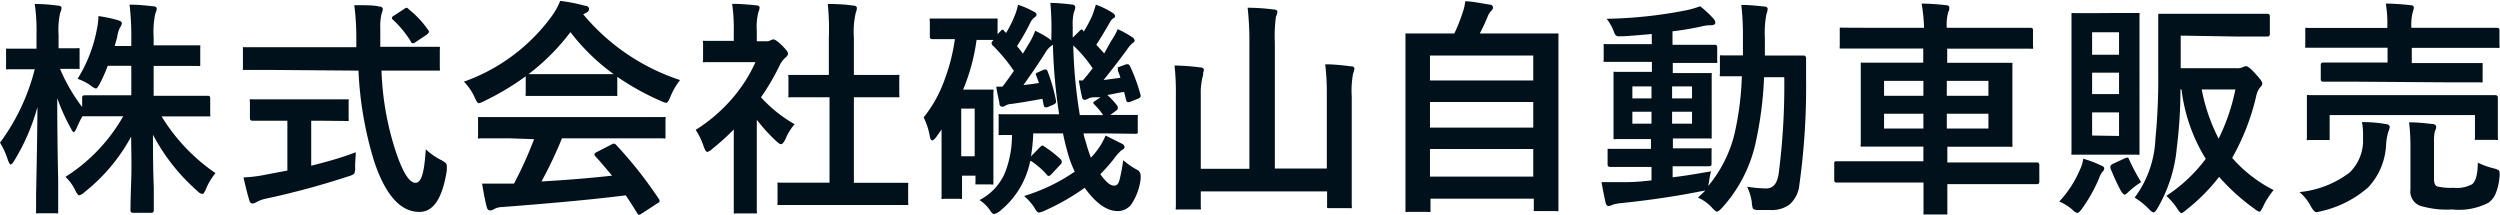
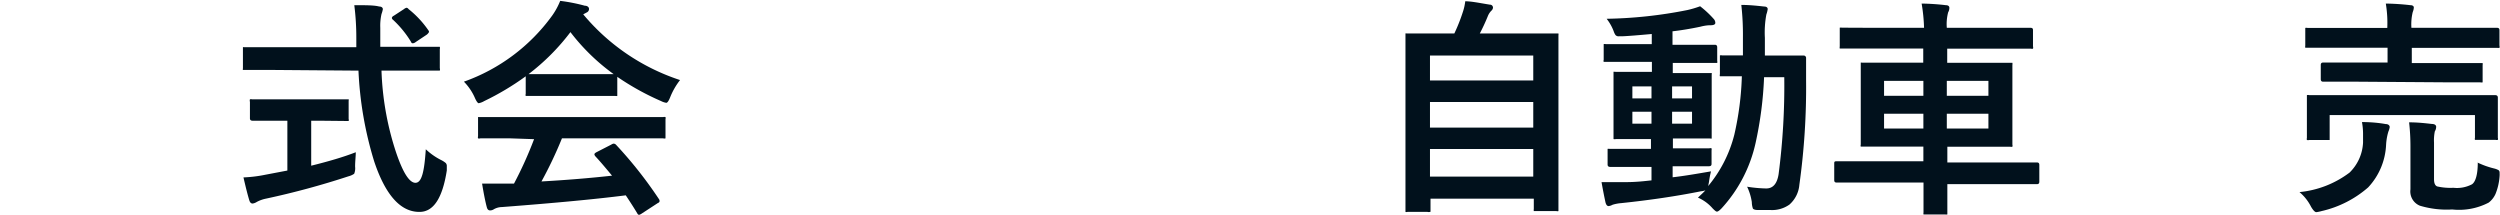
<svg xmlns="http://www.w3.org/2000/svg" viewBox="0 0 185.65 15.84" width="186" height="16">
  <defs>
    <style>.kaishamei-1{fill:#01111c;}</style>
  </defs>
  <title>kaishamei</title>
  <g>
-     <path class="kaishamei-1" d="M5.76,5.79A10.61,10.61,0,0,0,7.19,2.13a5,5,0,0,0,.12-1,9.68,9.68,0,0,1,1.46.31c.19.06.28.13.28.22a.72.72,0,0,1-.14.32,2.24,2.24,0,0,0-.2.64c0,.1-.09.34-.19.73H9.75V2.75A19.82,19.82,0,0,0,9.62.28c.62,0,1.19.06,1.73.12.19,0,.29.08.29.17a1.07,1.07,0,0,1-.11.38,6.6,6.6,0,0,0-.12,1.76V3.3h1.24l2.06,0c.09,0,.14,0,.16,0a.42.42,0,0,1,0,.16V4.67c0,.09,0,.14,0,.16a.24.24,0,0,1-.15,0l-2.06,0H11.41V7.05h1.75l2.28,0a.15.15,0,0,1,.17.17V8.41a.32.32,0,0,1,0,.17s-.06,0-.14,0l-2.28,0H12A13.89,13.89,0,0,0,16,12.79,4.91,4.91,0,0,0,15.28,14c-.09.23-.18.34-.26.34a.66.66,0,0,1-.36-.22,14.54,14.54,0,0,1-3.3-4.18c0,1.13,0,2.42.06,3.89,0,1.14,0,1.72,0,1.73a.17.17,0,0,1-.19.18H9.88c-.13,0-.19-.06-.19-.18s0-.74.05-2.09,0-2.42,0-3.39A13.39,13.39,0,0,1,6.28,14.2a1,1,0,0,1-.39.24c-.08,0-.18-.12-.3-.37a3.43,3.43,0,0,0-.73-1,12.83,12.83,0,0,0,4.29-4.5H8.58l-2.29,0c-.1,0-.16,0-.17,0a8.23,8.23,0,0,0-.44.9c-.09.19-.16.28-.21.28s-.12-.11-.22-.31a14.53,14.53,0,0,1-1-2.22q0,2.9.07,6.05c0,.46,0,1.05,0,1.78,0,.33,0,.51,0,.56s0,.14,0,.16a.24.24,0,0,1-.15,0H2.86a.29.29,0,0,1-.18,0,.24.24,0,0,1,0-.15s0-.47,0-1.25c.05-2.39.09-4.56.1-6.49a15.3,15.3,0,0,1-1.73,4c-.11.18-.2.27-.26.27S.65,12,.58,11.8A5.56,5.56,0,0,0,0,10.53,15.56,15.56,0,0,0,2.58,5.08H2.21l-1.6,0a.28.28,0,0,1-.16,0s0-.07,0-.16V3.72c0-.09,0-.14,0-.17a.4.4,0,0,1,.15,0l1.6,0h.51v-1A13.92,13.92,0,0,0,2.58.23c.67,0,1.24.06,1.7.12.2,0,.29.08.29.17a1,1,0,0,1-.1.36,5.86,5.86,0,0,0-.12,1.64v1l1.39,0a.29.29,0,0,1,.17,0s0,.08,0,.16v1.2c0,.1,0,.15,0,.17s-.07,0-.16,0H5.36c-.26,0-.57,0-.9,0A12.89,12.89,0,0,0,6.1,7.88v-.7c0-.11.07-.17.19-.17l2.29,0H9.75V4.82H8A10.94,10.94,0,0,1,7.4,6.17c-.12.22-.21.34-.28.34a1.06,1.06,0,0,1-.39-.23A3.85,3.85,0,0,0,5.76,5.79Z" />
    <path class="kaishamei-1" d="M20.36,5.13l-2.18,0c-.08,0-.12,0-.14,0s0-.07,0-.17V3.62c0-.11,0-.17,0-.18s.06,0,.14,0l2.18,0h6.1v-.7A19.2,19.2,0,0,0,26.31.32c.86,0,1.48,0,1.85.1.18,0,.27.09.27.2a2.06,2.06,0,0,1-.1.36A3.94,3.94,0,0,0,28.24,2c0,.14,0,.36,0,.66v.75h2.09l2.18,0c.09,0,.14,0,.15,0a.32.32,0,0,1,0,.17V5a.31.31,0,0,1,0,.18s-.07,0-.15,0l-2.18,0h-2a21.54,21.54,0,0,0,1,5.82c.54,1.68,1.05,2.51,1.52,2.51s.66-.83.77-2.49a4.76,4.76,0,0,0,1.1.78,1.8,1.8,0,0,1,.38.24.32.32,0,0,1,.08.23s0,.16,0,.32c-.32,2.07-1,3.1-2.05,3.08-1.39,0-2.51-1.26-3.34-3.74a26.83,26.83,0,0,1-1.17-6.75ZM23.78,8.9h-.67v3.34c1.29-.32,2.39-.64,3.31-1,0,.31-.05.67-.05,1.07a1.07,1.07,0,0,1-.07.53,1.37,1.37,0,0,1-.43.19,59.6,59.6,0,0,1-6.09,1.65,2.49,2.49,0,0,0-.71.25.77.77,0,0,1-.31.12c-.11,0-.19-.07-.24-.22-.1-.32-.25-.89-.44-1.72a10.11,10.11,0,0,0,1.63-.2l1.63-.31V8.9h-.58l-2,0c-.13,0-.2-.06-.2-.17V7.5a.33.33,0,0,1,0-.19.42.42,0,0,1,.16,0l2,0h3l2,0c.09,0,.15,0,.17,0s0,.08,0,.17V8.77a.24.24,0,0,1,0,.15l-.16,0ZM30.34.61A7.23,7.23,0,0,1,31.8,2.17a.24.24,0,0,1,.06.14s-.06.12-.17.2l-.81.54a.45.45,0,0,1-.21.1c-.05,0-.11,0-.16-.13A7.63,7.63,0,0,0,29.18,1.4a.19.19,0,0,1-.08-.13s0-.1.15-.17L30,.61a.44.44,0,0,1,.2-.1A.24.24,0,0,1,30.34.61Z" />
    <path class="kaishamei-1" d="M50.5,5.88a5.21,5.21,0,0,0-.73,1.27c-.11.28-.21.42-.29.42a1.26,1.26,0,0,1-.39-.13,19.36,19.36,0,0,1-3.25-1.8V6.9c0,.09,0,.14,0,.16a.4.4,0,0,1-.15,0l-1.93,0H41.12l-1.93,0q-.13,0-.15,0a.24.24,0,0,1,0-.15V5.6a19.75,19.75,0,0,1-3.08,1.84,1.32,1.32,0,0,1-.41.16c-.07,0-.18-.15-.3-.43A4,4,0,0,0,34.45,6,13.78,13.78,0,0,0,41,1.1a5.21,5.21,0,0,0,.6-1.1,12.89,12.89,0,0,1,1.83.36c.2,0,.31.12.31.23a.28.28,0,0,1-.17.27L43.31,1A15.76,15.76,0,0,0,50.5,5.88ZM37.92,10.21l-2.25,0a.29.29,0,0,1-.17,0,.24.24,0,0,1,0-.15V8.78c0-.09,0-.14,0-.15s.07,0,.16,0l2.25,0H47l2.25,0a.29.29,0,0,1,.17,0,.28.28,0,0,1,0,.15v1.28c0,.08,0,.14,0,.15a.29.29,0,0,1-.17,0l-2.25,0H41.73a30.57,30.57,0,0,1-1.52,3.2c1.77-.1,3.52-.24,5.24-.43-.52-.63-.93-1.11-1.24-1.44a.3.3,0,0,1-.07-.14c0-.06.06-.11.17-.17l1.09-.56a.38.38,0,0,1,.18-.07.28.28,0,0,1,.18.1,31,31,0,0,1,3.16,4,.27.27,0,0,1,.06.14c0,.06,0,.12-.14.18l-1.18.77a.68.68,0,0,1-.2.1s-.09,0-.14-.12c-.23-.38-.51-.82-.85-1.33q-3.28.42-9.18.87a1.27,1.27,0,0,0-.61.16.5.5,0,0,1-.29.09q-.18,0-.24-.24c-.1-.37-.22-.95-.35-1.75.26,0,.53,0,.82,0s.62,0,1,0h.55a29.08,29.08,0,0,0,1.49-3.3Zm1.33-4.77c.2,0,.82,0,1.87,0h2.61c1,0,1.59,0,1.84,0a15.33,15.33,0,0,1-3.21-3.12A16.13,16.13,0,0,1,39.25,5.44Z" />
-     <path class="kaishamei-1" d="M51.66,9.58a12,12,0,0,0,2.8-2.43,11,11,0,0,0,1.64-2.6H54.17l-1.8,0a.28.28,0,0,1-.16,0,.24.24,0,0,1,0-.15V3.14a.27.27,0,0,1,0-.17.4.4,0,0,1,.15,0l1.8,0h.33v-.7A13,13,0,0,0,54.37.22c.6,0,1.19.05,1.76.11.19,0,.28.08.28.18a1.29,1.29,0,0,1-.1.35,4.57,4.57,0,0,0-.11,1.36V3h.71a.62.62,0,0,0,.33-.08.55.55,0,0,1,.19-.06c.11,0,.32.14.63.44s.46.51.46.61a.38.38,0,0,1-.17.28,2,2,0,0,0-.4.49,17.08,17.08,0,0,1-1.44,2.48,10.17,10.17,0,0,0,2.5,2,3.85,3.85,0,0,0-.68,1.1c-.12.25-.23.38-.33.38s-.18-.07-.34-.21A13.07,13.07,0,0,1,56.2,8.83v4.78l0,2a.29.29,0,0,1,0,.17.37.37,0,0,1-.17,0H54.67a.31.31,0,0,1-.18,0s0-.07,0-.16l0-2V9.55A17.54,17.54,0,0,1,52.88,11a.83.83,0,0,1-.36.22c-.07,0-.16-.13-.26-.39A5,5,0,0,0,51.66,9.58Zm8.52,5.58-2.29,0q-.14,0-.15,0a.24.24,0,0,1,0-.15V13.66a.28.28,0,0,1,0-.16.24.24,0,0,1,.15,0l2.29,0H61.6V7.16H58.7a.4.4,0,0,1-.15,0,.24.24,0,0,1,0-.15V5.65a.22.22,0,0,1,0-.15h3V2.8A18.7,18.7,0,0,0,61.47.23q1.1,0,1.89.12c.18,0,.27.08.27.17a.94.94,0,0,1-.08.36,6.27,6.27,0,0,0-.14,1.87V5.5h3.21a.38.38,0,0,1,.16,0,.22.22,0,0,1,0,.14V7a.24.24,0,0,1,0,.16H63.41v6.35H65l2.27,0c.09,0,.15,0,.17,0a.24.24,0,0,1,0,.15V15a.24.24,0,0,1,0,.16l-.16,0-2.27,0Z" />
-     <path class="kaishamei-1" d="M76.05,14.49a13.48,13.48,0,0,0,3.76-1.81,8.13,8.13,0,0,1-.5-1.32c-.17-.59-.29-1.1-.37-1.52H76.73a13.72,13.72,0,0,1-.17,1.71l.66-.68c.09-.08.15-.13.18-.13a.25.25,0,0,1,.14.07,8.42,8.42,0,0,1,1.21.94.31.31,0,0,1,.1.2.24.24,0,0,1-.08.18l-.7.75c-.08.08-.14.12-.19.12s-.08,0-.15-.1a5.86,5.86,0,0,0-1.15-1l-.08,0a6.31,6.31,0,0,1-2.17,3.64,1.13,1.13,0,0,1-.51.29c-.08,0-.17-.08-.27-.23a2.83,2.83,0,0,0-.81-.81,4.1,4.1,0,0,0,1.88-2,7.67,7.67,0,0,0,.53-2.83l-.82,0a.29.29,0,0,1-.17,0,.5.5,0,0,1,0-.15V8.58a.38.38,0,0,1,0-.16.28.28,0,0,1,.16,0l2.33,0h2a39.91,39.91,0,0,1-.46-5.17.61.61,0,0,1-.12.09,1.64,1.64,0,0,0-.44.5Q77,4.85,76,6.25l.61-.07.54-.08c-.06-.19-.14-.41-.24-.65a.43.43,0,0,0,0,0q0-.08.18-.15l.44-.2.13,0c.07,0,.12.06.15.17a13,13,0,0,1,.61,2.14.89.89,0,0,1,0,.11c0,.07-.08.13-.22.2l-.43.18a.33.33,0,0,1-.14,0c-.06,0-.11-.06-.13-.17l-.09-.46c-1,.19-1.79.31-2.27.38a1,1,0,0,0-.48.13.37.37,0,0,1-.22.08.21.21,0,0,1-.22-.19c0-.17-.13-.6-.24-1.3h.46c.21-.26.49-.65.85-1.17a12.45,12.45,0,0,0-1.56-1.88.28.28,0,0,1-.1-.18q0-.08.15-.24-.37,0-1.26,0a14.58,14.58,0,0,1-1,3.69H73.6c.1,0,.16,0,.17,0a.26.26,0,0,1,0,.16l0,2.27v1.5l0,2.95c0,.09,0,.15,0,.16a.29.29,0,0,1-.17,0h-1c-.09,0-.14,0-.16,0a.32.32,0,0,1,0-.15v-.5h-1v1.56c0,.09,0,.14,0,.16a.28.28,0,0,1-.16,0H70.08a.24.24,0,0,1-.16,0,.4.4,0,0,1,0-.15l0-3v-2l-.41.58c-.12.16-.22.23-.29.23s-.14-.1-.17-.3a5.3,5.3,0,0,0-.46-1.41,9.49,9.49,0,0,0,1.56-2.81,14,14,0,0,0,.76-3h-.38l-1.31,0c-.11,0-.17-.06-.17-.18V1.49a.31.31,0,0,1,0-.18s.07,0,.14,0l1.31,0h1.8l1.62,0c.08,0,.14,0,.16,0s0,.07,0,.16v1l.2-.2c.08-.09.13-.13.15-.13s.09,0,.15.11l.13.13a7.87,7.87,0,0,0,.62-1.23,4.51,4.51,0,0,0,.27-.86,6.6,6.6,0,0,1,1.19.52q.18.09.18.21t-.15.21a1.05,1.05,0,0,0-.3.37c-.26.54-.58,1.12-1,1.76a6.23,6.23,0,0,1,.44.56l.42-.7a5,5,0,0,0,.49-1,7.07,7.07,0,0,1,1,.56,1.2,1.2,0,0,1,.2.17V2.76A21.29,21.29,0,0,0,78,.15c.47,0,1,.05,1.58.12.18,0,.27.1.27.19a1,1,0,0,1-.1.37,3.6,3.6,0,0,0-.09,1v.9l.5-.49c.06-.07.11-.11.15-.11s.09,0,.15.11l0,.07a10.82,10.82,0,0,0,.64-1.19c.09-.23.18-.51.28-.84A6.28,6.28,0,0,1,82.64.9c.1.07.16.14.16.22s0,.12-.14.18a.81.81,0,0,0-.25.31q-.47.83-1,1.65L82,3.9,82.5,3A5.18,5.18,0,0,0,83,2.1a7.77,7.77,0,0,1,1.1.61.34.34,0,0,1,.16.25c0,.06-.06.12-.18.19a3,3,0,0,0-.44.54c-.74,1-1.31,1.72-1.69,2.19l1.25-.17a3.23,3.23,0,0,0-.18-.5.47.47,0,0,1,0-.15S83,5,83,4.94l.63-.23a.33.33,0,0,1,.14,0c.06,0,.11.06.16.17A12.49,12.49,0,0,1,84.7,7a.34.34,0,0,1,0,.09c0,.06-.06.12-.18.17l-.65.26-.11,0c-.07,0-.11-.06-.14-.18l-.14-.57c-.22,0-.64.12-1.25.22a5.71,5.71,0,0,1,.71.76A.25.25,0,0,1,83,8s0,.09-.1.14l-.45.33,1.88,0c.09,0,.14,0,.16,0a.4.4,0,0,1,0,.15V9.69a.14.14,0,0,1-.18.18L82,9.84H80.47c0,.17.12.49.25.95.08.28.18.56.29.85a5,5,0,0,0,.46-.54A4.94,4.94,0,0,0,82.1,10l1.24.62a.3.3,0,0,1,.17.24q0,.13-.24.24a4.18,4.18,0,0,0-.56.64,12.2,12.2,0,0,1-1,1.13c.4.56.73.85,1,.85s.33-.14.42-.4a13.54,13.54,0,0,0,.28-1.49,5.87,5.87,0,0,0,1,.7.46.46,0,0,1,.29.39,2.17,2.17,0,0,1,0,.34A4.29,4.29,0,0,1,84,15.13a1.28,1.28,0,0,1-1,.48c-.8,0-1.62-.57-2.45-1.73a17,17,0,0,1-3,1.71,1.61,1.61,0,0,1-.41.13c-.09,0-.2-.13-.34-.39A4.3,4.3,0,0,0,76.05,14.49ZM72.38,8h-1v3.54h1Zm7.8.48h1.74a5.17,5.17,0,0,0-.67-.8s-.06-.07-.06-.1,0-.08.1-.13l.44-.29-.4,0a1.13,1.13,0,0,0-.49.08.59.59,0,0,1-.29.11c-.1,0-.17-.06-.2-.2s-.08-.35-.13-.63-.09-.51-.11-.61l.3,0c.21-.24.45-.54.73-.9a9.33,9.33,0,0,0-1.44-1.7A36.51,36.51,0,0,0,80.18,8.43Z" />
-     <path class="kaishamei-1" d="M98.41,4.71c.64,0,1.27.07,1.9.15q.27,0,.27.18a1.41,1.41,0,0,1-.1.36,7,7,0,0,0-.1,1.7v5.2l0,2.92a.29.29,0,0,1,0,.17.28.28,0,0,1-.15,0H98.71c-.09,0-.14,0-.16-.05s0-.06,0-.15V14.15H89.17v1.17a.29.29,0,0,1,0,.17s-.08,0-.16,0H87.49a.49.49,0,0,1-.17,0,.29.29,0,0,1,0-.17l0-2.94V7a18.14,18.14,0,0,0-.1-2.2,16.8,16.8,0,0,1,1.9.14c.18,0,.28.08.28.19a.49.49,0,0,1-.05.18,1.07,1.07,0,0,0,0,.16A5,5,0,0,0,89.17,7v5.47h3.61V3.1A22.38,22.38,0,0,0,92.65.51c.8,0,1.45.07,1.95.13.17,0,.26.08.26.18a1.38,1.38,0,0,1-.11.36,10.43,10.43,0,0,0-.08,1.88v9.39h3.86V6.92A17.59,17.59,0,0,0,98.41,4.71Z" />
    <path class="kaishamei-1" d="M106,15.67h-1.48a.24.24,0,0,1-.15,0s0-.07,0-.16l0-5.54V6.8l0-4.23c0-.08,0-.14,0-.15s.07,0,.16,0l2.35,0H108a13.09,13.09,0,0,0,.63-1.59,3.87,3.87,0,0,0,.18-.8c.47,0,1.07.13,1.82.25.16,0,.24.11.24.23a.36.36,0,0,1-.13.23,1.2,1.2,0,0,0-.26.41c-.2.49-.4.91-.59,1.27h3.31l2.37,0c.09,0,.14,0,.16,0a.49.49,0,0,1,0,.15l0,3.76V9.92l0,5.53c0,.09,0,.14,0,.16a.24.24,0,0,1-.15,0h-1.51c-.1,0-.15,0-.17,0a.4.4,0,0,1,0-.15v-.77h-7.67v.8c0,.09,0,.15,0,.17A.4.4,0,0,1,106,15.67Zm.19-11.61V5.91h7.67V4.06Zm0,5.35h7.67V7.51h-7.67Zm0,3.64h7.67V11h-7.67Z" />
    <path class="kaishamei-1" d="M127.06,12.66a6.62,6.62,0,0,0-.15.78l-.06.31a9.65,9.65,0,0,0,1.94-3.81,22.16,22.16,0,0,0,.56-4.34l-1.11,0h-.35c-.09,0-.15,0-.17,0a.24.24,0,0,1,0-.15V4.21c0-.09,0-.14,0-.16a.35.35,0,0,1,.17,0l1.54,0V2.7a19.9,19.9,0,0,0-.12-2.4c.58,0,1.15.06,1.7.12.17,0,.26.08.26.19a2,2,0,0,1-.1.4,7.34,7.34,0,0,0-.11,1.74c0,.59,0,1,0,1.31h1l1.86,0a.18.18,0,0,1,.2.2c0,.39,0,.92,0,1.61a52.15,52.15,0,0,1-.5,7.79,2.2,2.2,0,0,1-.74,1.47,2.22,2.22,0,0,1-1.42.4c-.23,0-.54,0-.93,0-.2,0-.32-.05-.36-.11a1.54,1.54,0,0,1-.08-.48,4,4,0,0,0-.35-1.14,10,10,0,0,0,1.42.13c.5,0,.81-.35.92-1.07a50.91,50.91,0,0,0,.42-7.19H131a27.66,27.66,0,0,1-.63,4.88,10.53,10.53,0,0,1-2.51,4.84c-.17.18-.29.26-.36.26s-.16-.08-.32-.24a3.05,3.05,0,0,0-1.09-.8c.25-.24.44-.41.55-.54a1.4,1.4,0,0,1-.33.07q-2.75.55-5.93.88a3,3,0,0,0-.63.12.8.8,0,0,1-.29.1c-.11,0-.19-.09-.24-.29-.09-.42-.19-.92-.29-1.49l.71,0c.29,0,.65,0,1.08,0,.87,0,1.51-.09,1.92-.13v-1h-1l-2.07,0c-.12,0-.19-.06-.19-.17v-1c0-.1,0-.15,0-.17a.4.4,0,0,1,.15,0l2.07,0h1v-.73H122l-2,0a.31.31,0,0,1-.18,0s0-.07,0-.16l0-1.4V6.83l0-1.39c0-.1,0-.15,0-.17s.08,0,.17,0l2,0h.68V4.53h-1.26l-2.16,0c-.09,0-.15,0-.16,0a.24.24,0,0,1,0-.15v-1c0-.09,0-.15,0-.17a.4.4,0,0,1,.15,0l2.16,0h1.26V2.46c-1,.09-1.71.15-2.2.17h-.24a.3.3,0,0,1-.25-.09,1.09,1.09,0,0,1-.14-.29,3.51,3.51,0,0,0-.52-.92,33.21,33.21,0,0,0,6-.65,7.29,7.29,0,0,0,.94-.28,7.36,7.36,0,0,1,1,.93.44.44,0,0,1,.13.3q0,.18-.36.18c-.08,0-.34,0-.76.11-.76.16-1.45.27-2.06.34v1h1l2.15,0c.11,0,.17.06.17.19v1a.35.35,0,0,1,0,.16s0,0-.12,0l-2.18,0h-1v.75h.73l2,0c.09,0,.14,0,.16,0s0,.07,0,.16l0,1.39V8.65l0,1.4c0,.1,0,.15,0,.17s-.07,0-.15,0l-2,0h-.73v.73h.62l2.08,0a.29.29,0,0,1,.17,0,.47.47,0,0,1,0,.16v1c0,.11-.06.17-.19.17l-2.08,0h-.62v.82C125.1,13,126.06,12.83,127.06,12.66Zm-5.84-5.42h1.42V6.35h-1.42Zm0,1.88h1.42V8.23h-1.42Zm4.43-2.77h-1.48v.89h1.48Zm0,2.77V8.23h-1.48v.89Z" />
    <path class="kaishamei-1" d="M138.48,13.49l-2.1,0c-.12,0-.17-.06-.17-.18V12.09c0-.12,0-.18.17-.18l2.1,0h4.35V10.82H140.7l-2.37,0c-.08,0-.14,0-.15,0a.24.24,0,0,1,0-.15l0-1.61V6.38l0-1.61c0-.1,0-.16,0-.18s.07,0,.14,0l2.37,0h2.13V3.54H139l-2.19,0c-.1,0-.16,0-.19,0a.42.42,0,0,1,0-.16V2.13c0-.07,0-.12,0-.14a.49.49,0,0,1,.17,0L139,2h3.88A12.59,12.59,0,0,0,142.7.2a17.45,17.45,0,0,1,1.8.12c.17,0,.26.08.26.19a.67.67,0,0,1-.09.34,3.43,3.43,0,0,0-.1,1.15h4l2.22,0c.12,0,.18.05.18.16V3.38a.29.29,0,0,1,0,.17.28.28,0,0,1-.15,0l-2.22,0h-4V4.6h2.31l2.36,0c.09,0,.15,0,.17,0a.42.42,0,0,1,0,.16l0,1.61V9.06l0,1.61a.28.28,0,0,1,0,.16.28.28,0,0,1-.16,0l-2.36,0h-2.31V12h4.56l2.1,0c.11,0,.17.06.17.18v1.25c0,.12-.06.18-.17.18l-2.1,0h-4.56l0,2.09c0,.09,0,.14,0,.16a.49.49,0,0,1-.17,0H143c-.09,0-.14,0-.16,0a.4.4,0,0,1,0-.15V15.3c0-.59,0-1.2,0-1.81Zm1.43-6.44h2.92V5.94h-2.92Zm0,2.43h2.92V8.38h-2.92Zm7.75-3.54h-3.09V7.05h3.09Zm0,3.54V8.38h-3.09v1.1Z" />
-     <path class="kaishamei-1" d="M152.92,14.9a8.1,8.1,0,0,0,1.56-2.42,2.37,2.37,0,0,0,.22-.76,8.08,8.08,0,0,1,1.32.5q.24.09.24.21a.33.33,0,0,1-.13.26,1.42,1.42,0,0,0-.25.48,11.93,11.93,0,0,1-1.26,2.25q-.24.33-.36.33a.71.71,0,0,1-.34-.22A3.68,3.68,0,0,0,152.92,14.9Zm4.25-14,1.55,0c.09,0,.14,0,.16,0a.28.28,0,0,1,0,.15l0,2.28V9l0,2.27c0,.08,0,.14,0,.15a.24.24,0,0,1-.15,0l-1.55,0h-1.63l-1.56,0c-.09,0-.15,0-.16,0a.28.28,0,0,1,0-.15l0-2.27V3.34l0-2.28c0-.09,0-.14,0-.15a.24.24,0,0,1,.15,0l1.56,0Zm.19,1.43h-2V4h2Zm-2,4.59h2V5.33h-2Zm2,3.11V8.28h-2V10ZM159,13.46a6.43,6.43,0,0,0-1,.78c-.1.1-.17.15-.23.15s-.18-.12-.31-.35a16.37,16.37,0,0,1-.74-1.62.3.3,0,0,1,0-.13c0-.06.06-.12.17-.18l.9-.42.18-.06s.09,0,.13.13A15.08,15.08,0,0,0,159,13.46Zm2.94-10.88V5h4.13a1,1,0,0,0,.47-.07.59.59,0,0,1,.26-.08c.12,0,.34.18.66.53s.54.62.54.74a.38.38,0,0,1-.13.27,1.34,1.34,0,0,0-.31.62,17.07,17.07,0,0,1-1.8,4.65,10.25,10.25,0,0,0,3.08,2.39,5.66,5.66,0,0,0-.77,1.2c-.13.27-.22.41-.27.41a.89.89,0,0,1-.37-.21,15.49,15.49,0,0,1-2.64-2.38,13.91,13.91,0,0,1-2.45,2.46c-.17.15-.29.23-.35.23s-.18-.13-.34-.38a4.76,4.76,0,0,0-.78-.9,11.53,11.53,0,0,0,2.93-2.75A12.61,12.61,0,0,1,162,6.58h-.08q0,2.17-.27,4.32a10.76,10.76,0,0,1-1.43,4.49c-.13.22-.23.32-.29.32s-.2-.08-.34-.24a5.53,5.53,0,0,0-1.07-.86,7.83,7.83,0,0,0,1.54-4.34,45.53,45.53,0,0,0,.21-4.9l0-4.25c0-.09,0-.15.05-.16s.07,0,.16,0l2.16,0h3.62l2.12,0c.12,0,.18.06.18.19v1.3c0,.13-.06.2-.18.2l-2.12,0Zm2.82,7.64A14.68,14.68,0,0,0,166,6.58h-2.5A13.37,13.37,0,0,0,164.75,10.22Z" />
    <path class="kaishamei-1" d="M170.76,14.2a7.34,7.34,0,0,0,3.72-1.45,3.33,3.33,0,0,0,1-2.22q0-.39,0-.72A4.9,4.9,0,0,0,175.4,9q.93,0,1.77.15c.19,0,.29.11.29.22a1.25,1.25,0,0,1-.1.34,4.2,4.2,0,0,0-.17,1,4.94,4.94,0,0,1-1.33,3.14,7.94,7.94,0,0,1-3.46,1.76,2.83,2.83,0,0,1-.39.08c-.1,0-.23-.13-.39-.4A3.47,3.47,0,0,0,170.76,14.2ZM174.86,6l-2.35,0c-.11,0-.17-.06-.17-.19V4.76c0-.12.06-.18.17-.18l2.35,0h2.44V3.48h-3.73l-2.19,0c-.1,0-.17,0-.19,0a.42.42,0,0,1,0-.16V2.15c0-.08,0-.12,0-.14a.29.29,0,0,1,.17,0l2.19,0h3.73V2A8.78,8.78,0,0,0,177.17.2,18,18,0,0,1,179,.32c.17,0,.25.08.25.17a1,1,0,0,1-.08.34,3.86,3.86,0,0,0-.1,1.15V2h4.14l2.22,0c.12,0,.18.06.18.17V3.31a.34.34,0,0,1,0,.18.4.4,0,0,1-.15,0l-2.22,0h-4.14V4.62h2.75l2.33,0c.1,0,.16,0,.18,0a.37.37,0,0,1,0,.14V5.89c0,.09,0,.15,0,.16a.32.32,0,0,1-.17,0l-2.33,0Zm8.16,1,2.27,0c.13,0,.2.06.2.18l0,.74v.61l0,1.64a.24.24,0,0,1,0,.15.29.29,0,0,1-.17,0h-1.36c-.1,0-.15,0-.17,0a.28.28,0,0,1,0-.15V8.48H173v1.7c0,.09,0,.14,0,.15s-.07,0-.16,0h-1.35a.31.31,0,0,1-.18,0,.28.28,0,0,1,0-.15l0-1.64V8l0-.85c0-.08,0-.13,0-.15a.29.29,0,0,1,.17,0l2.26,0Zm.95,5a6.15,6.15,0,0,0,1.22.44,1.33,1.33,0,0,1,.35.13.22.22,0,0,1,.08.2,1.52,1.52,0,0,1,0,.24,4.3,4.3,0,0,1-.3,1.32,1.68,1.68,0,0,1-.51.65,4.75,4.75,0,0,1-2.71.51,6.88,6.88,0,0,1-2.4-.28A1.14,1.14,0,0,1,179,14V10.77a15.46,15.46,0,0,0-.1-1.75c.67,0,1.24.07,1.69.12.22,0,.32.1.32.21a.66.66,0,0,1-.1.34,3.33,3.33,0,0,0-.06.83v2.72q0,.45.24.54a4.43,4.43,0,0,0,1.2.1,2.39,2.39,0,0,0,1.38-.26C183.83,13.44,184,12.91,184,12Z" />
  </g>
</svg>